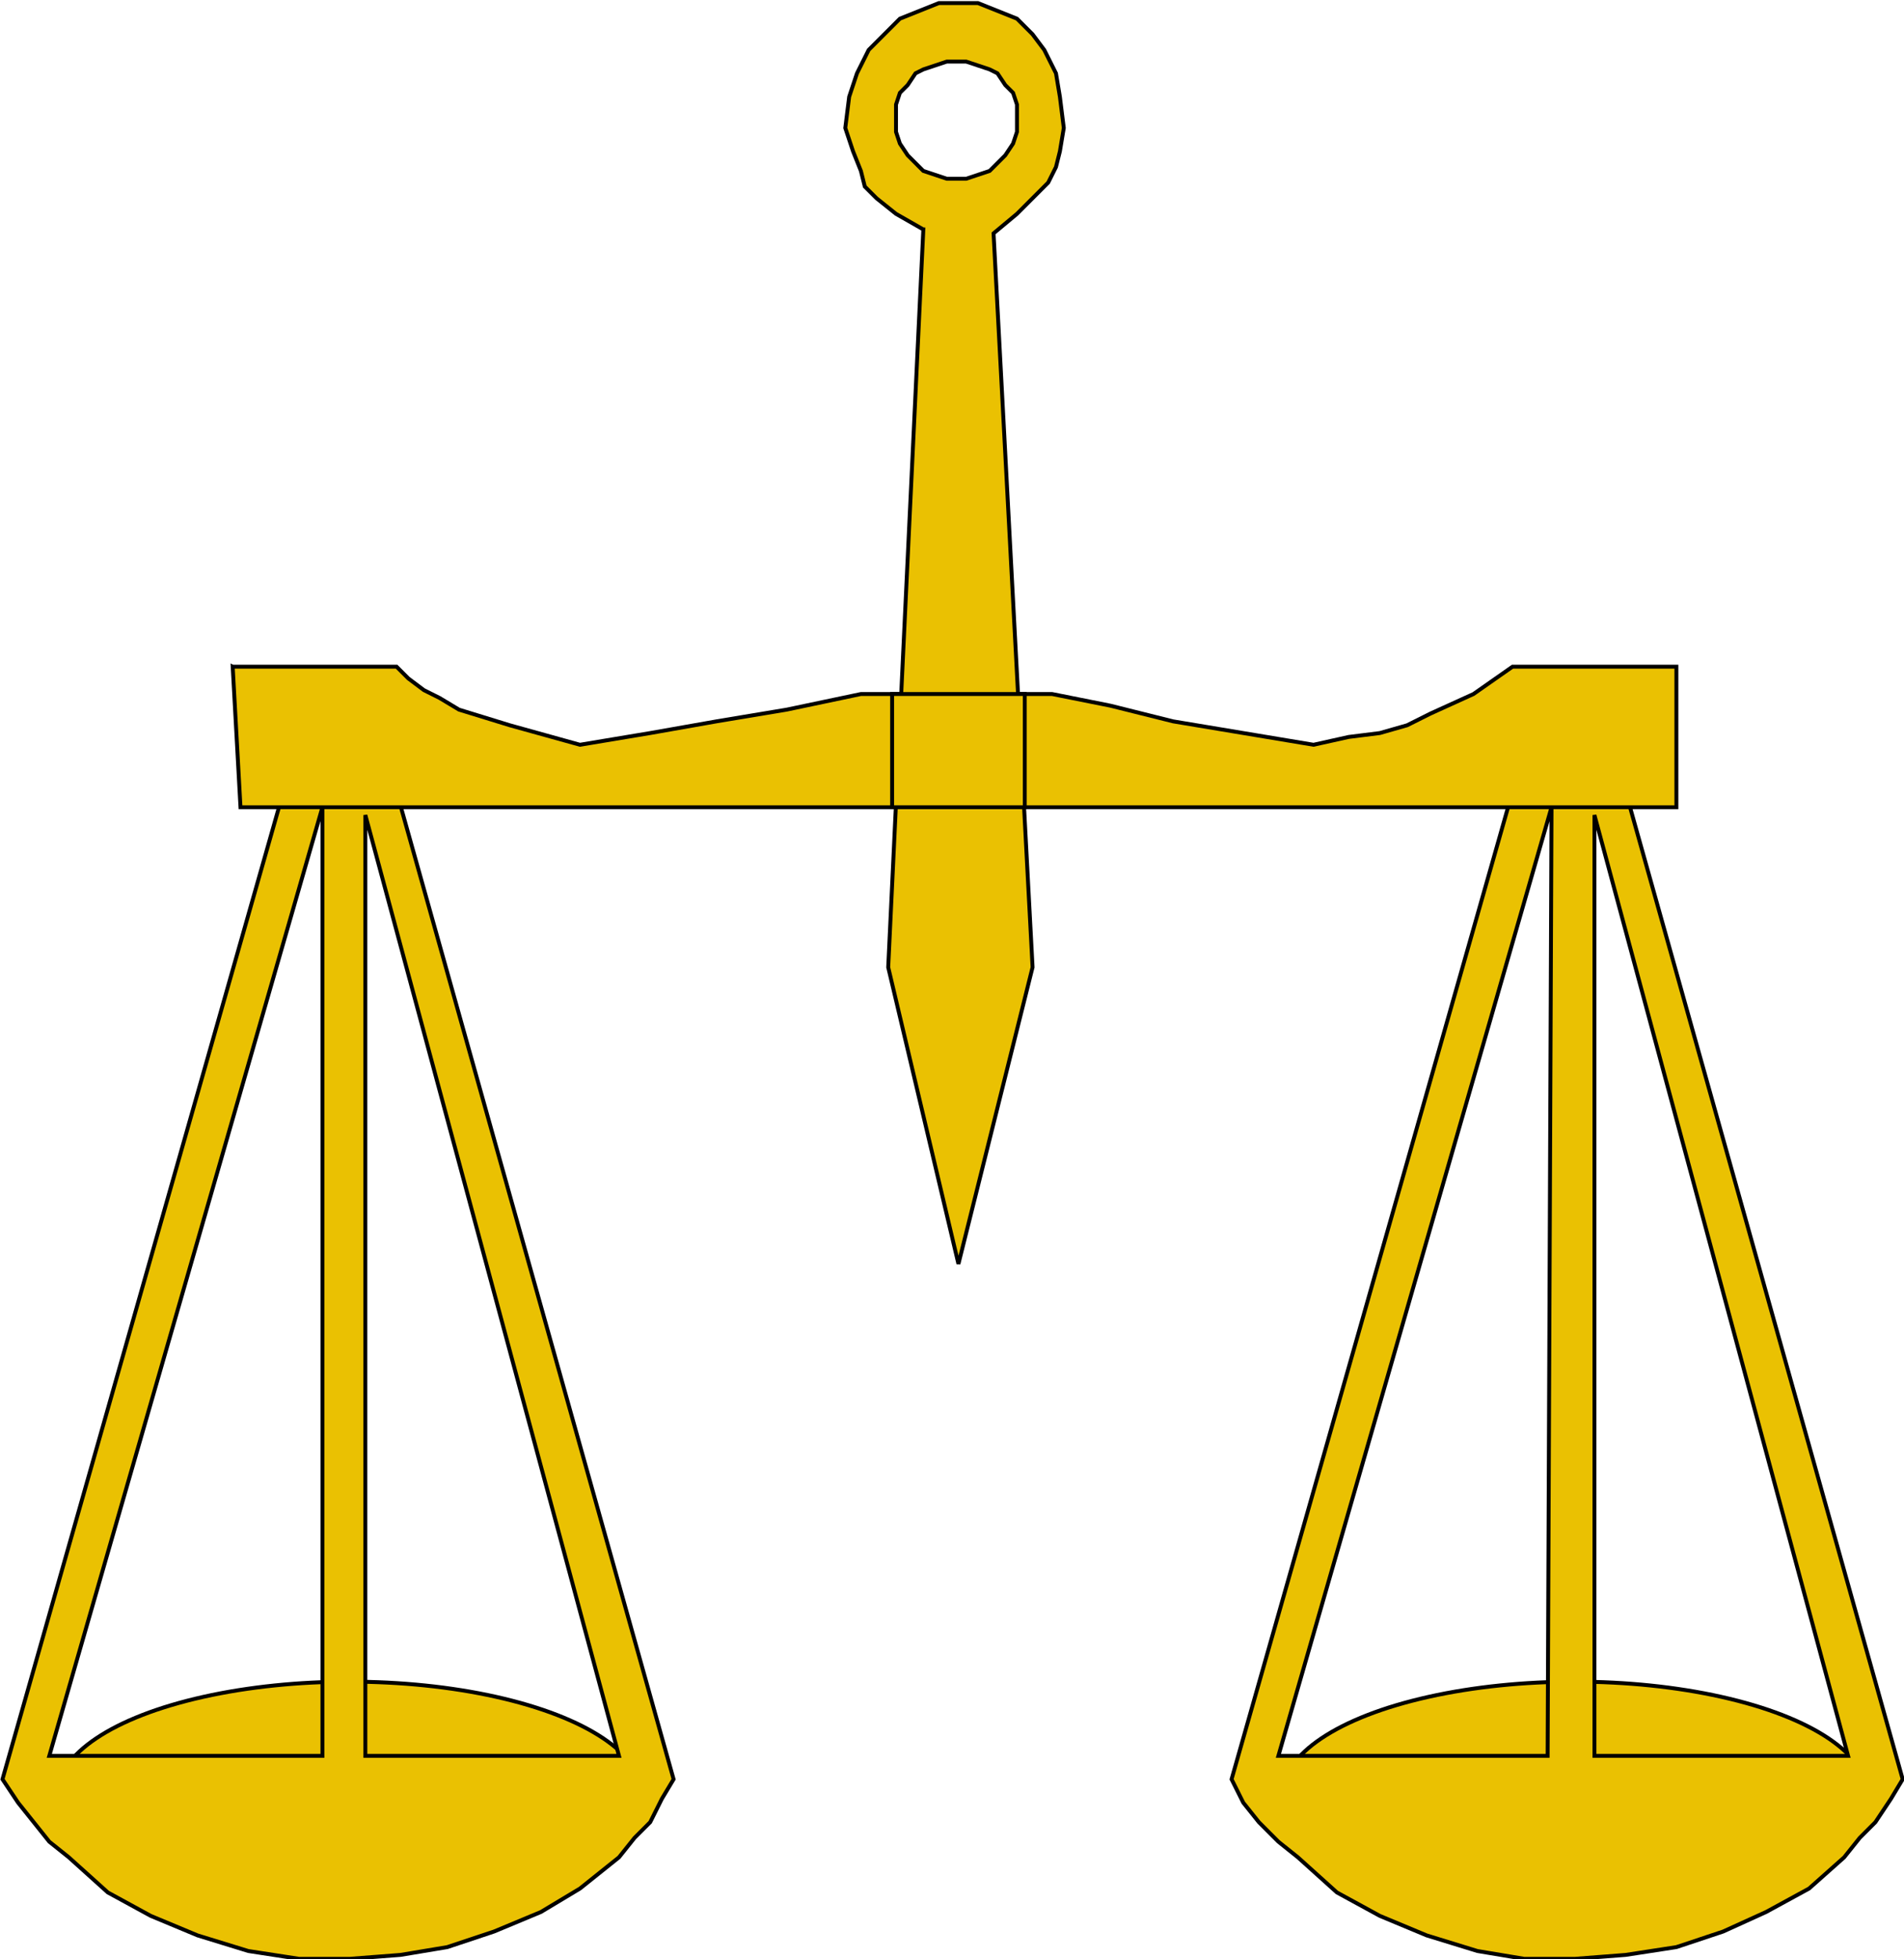
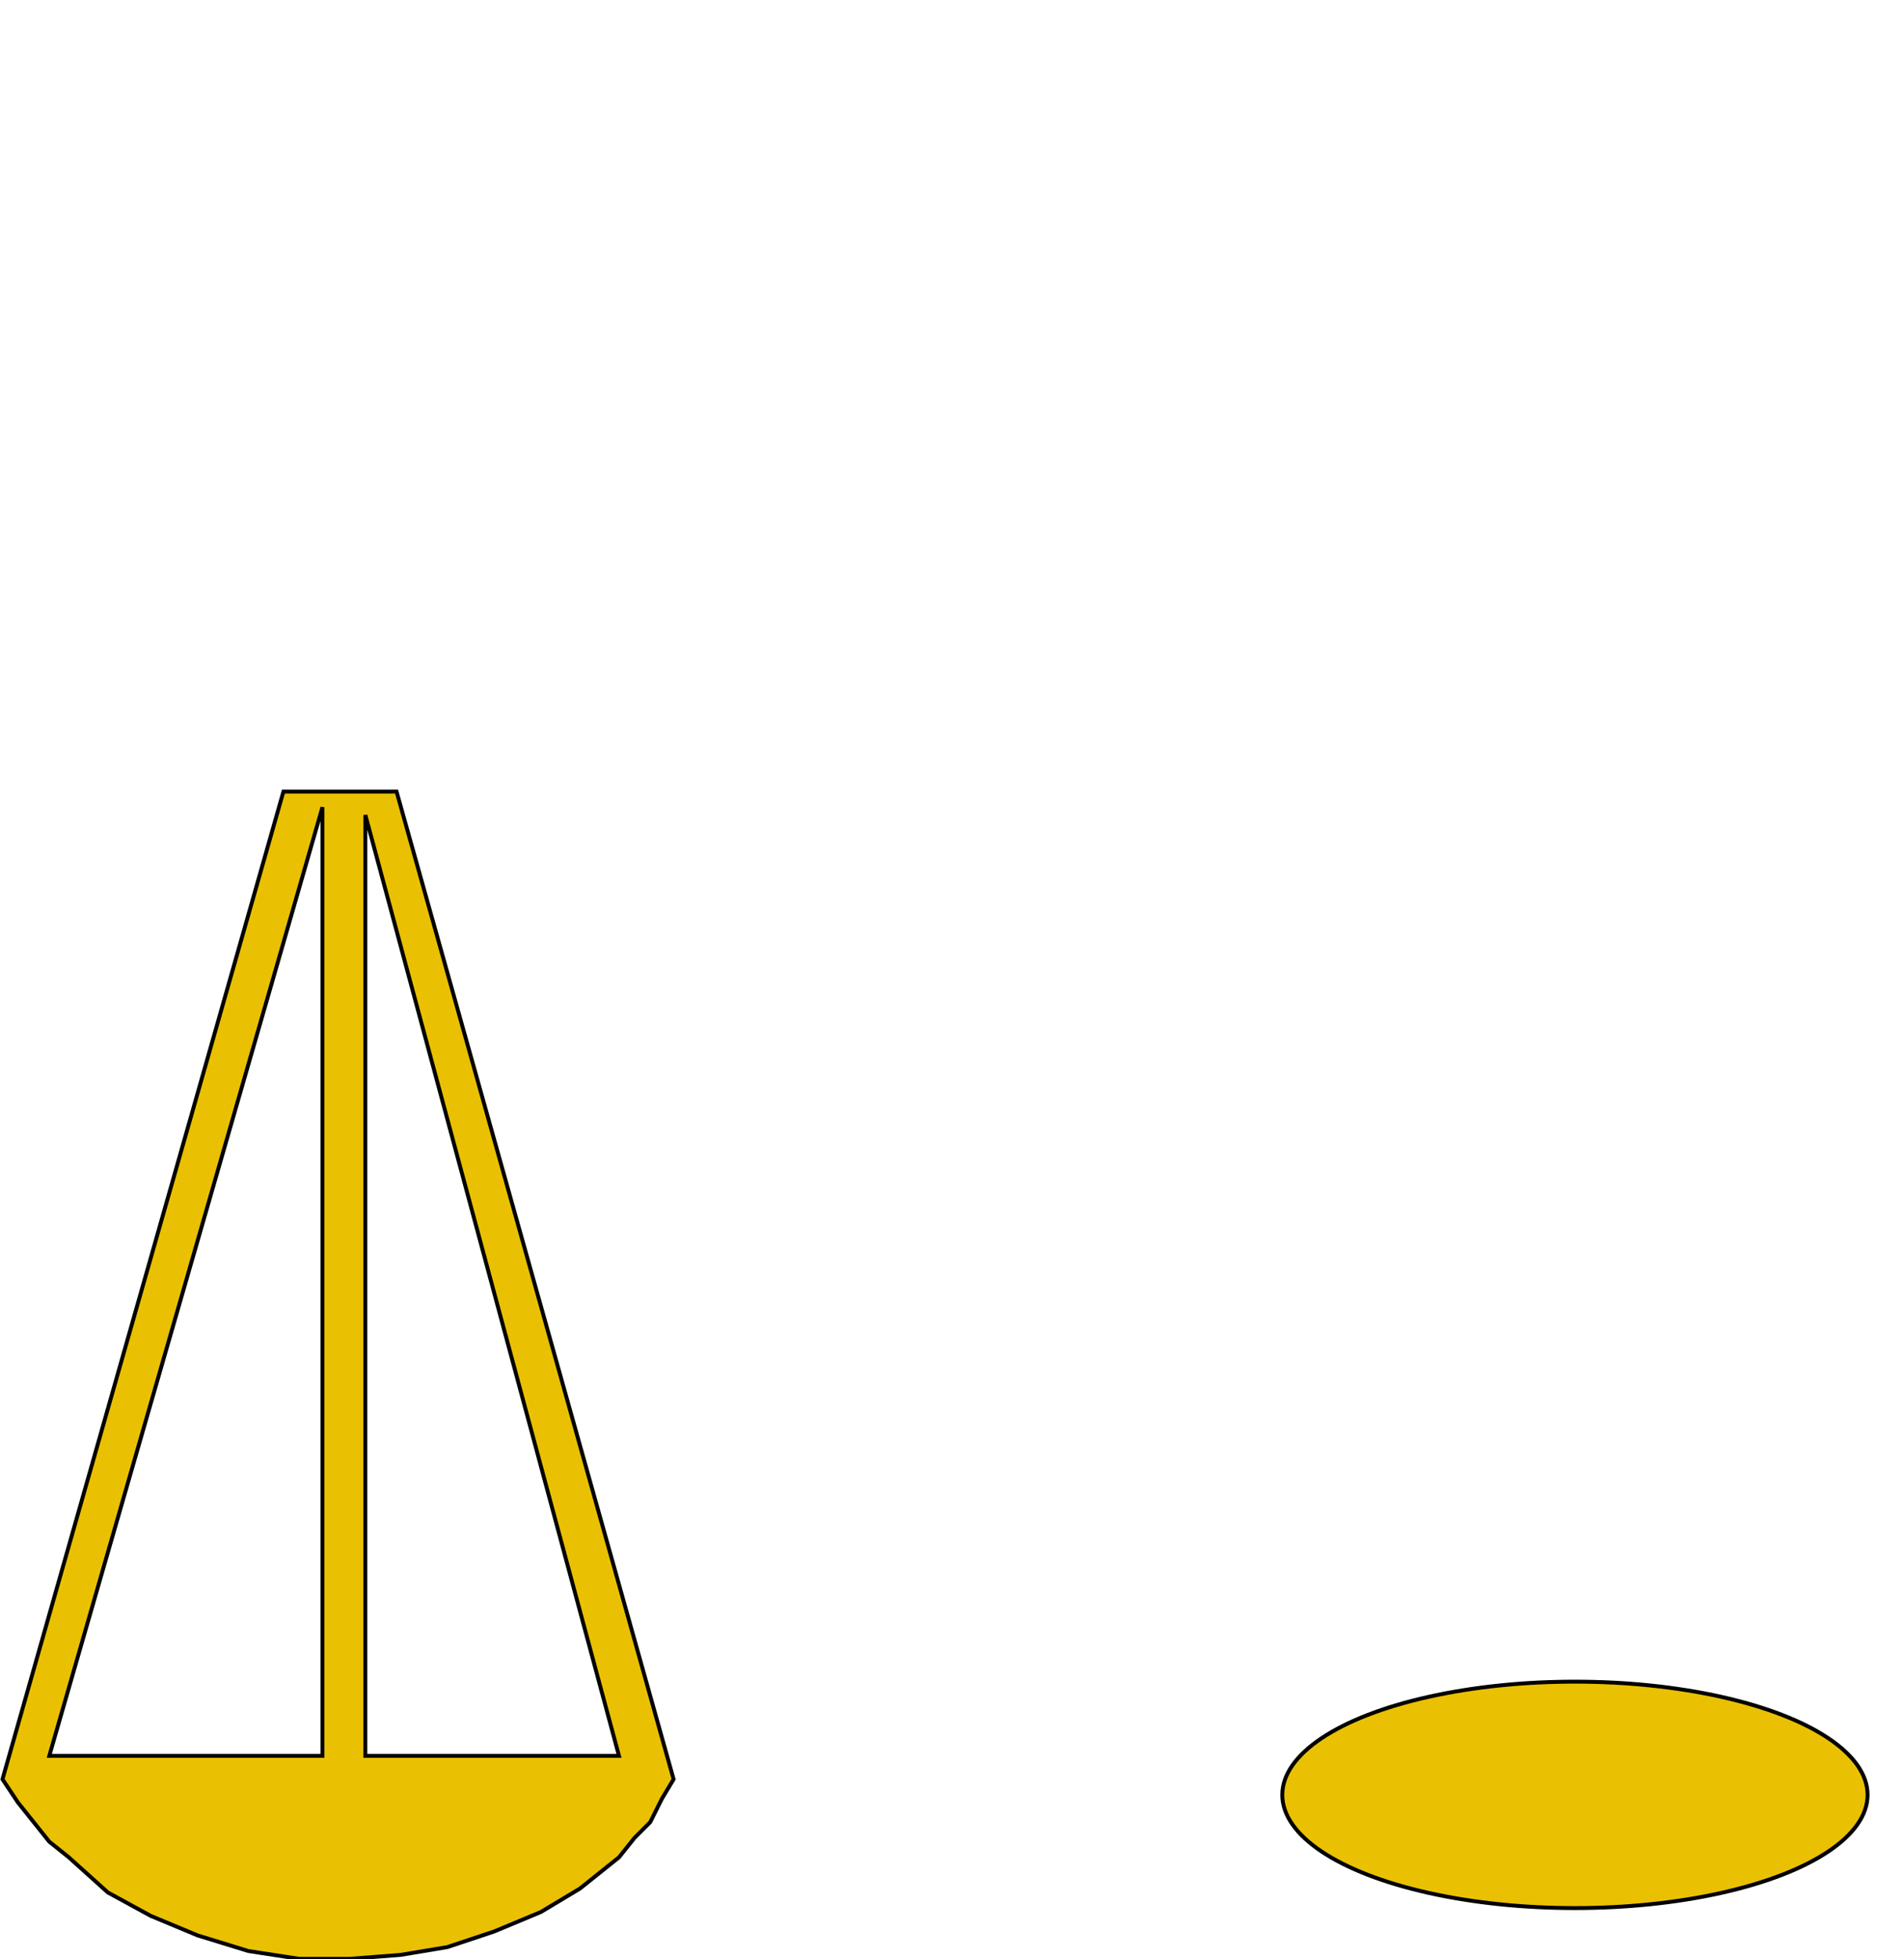
<svg xmlns="http://www.w3.org/2000/svg" width="486.14" height="500" fill-rule="evenodd" version="1.1" viewBox="0 0 388.91 400">
  <g transform="translate(-1331.4 780.95)">
    <g transform="matrix(.797 0 0 .797 889.57 -1610.8)" fill="#eac102" stroke="#000" stroke-width="1.001">
-       <ellipse cx="644" cy="1501" rx="75" ry="29" />
      <path d="m627 1244-72 253 4 6 8 10 5 4 10 9 11 6 12 5 13 4 13 2h13l13-1 12-2 12-4 12-5 10-6 10-8 4-5 4-4 3-6 3-5-71-253h-29zm21 6 65 241h-65v-241zm-11-2v243h-70l70-243z" fill-rule="evenodd" />
      <ellipse cx="958" cy="1501" rx="75" ry="29" />
-       <path d="m942 1244-72 253 3 6 4 5 5 5 5 4 10 9 11 6 12 5 13 4 12 2h13l13-1 13-2 12-4 11-5 11-6 9-8 4-5 4-4 4-6 3-5-71-253h-29zm21 6 65 241h-65v-241zm-11-2-1 243h-69l70-243z" fill-rule="evenodd" />
-       <path d="m614 1212 2 36h368v-36h-42l-10 7-11 5-6 3-7 2-8 1-9 2-36-6-16-4-15-3h-49l-19 4-18 3-17 3-18 3-18-5-13-4-5-3-4-2-4-3-3-3h-42z" />
-       <path d="m791 1100-9 189 18 76 19-76-10-188 6-5 8-8 2-4 1-4 1-6-1-8-1-6-3-6-3-4-4-4-10-4h-5-5l-10 4-8 8-3 6-2 6-1 8 2 6 2 5 1 4 3 3 5 4 7 4zm24-28v-4l-1-3-2-2-2-3-2-1-6-2h-2-3l-6 2-2 1-2 3-2 2-1 3v4 3l1 3 2 3 4 4 6 2h3 2l6-2 4-4 2-3 1-3v-3z" fill-rule="evenodd" />
-       <path d="m783 1248h34v-29h-34v29z" />
    </g>
  </g>
</svg>